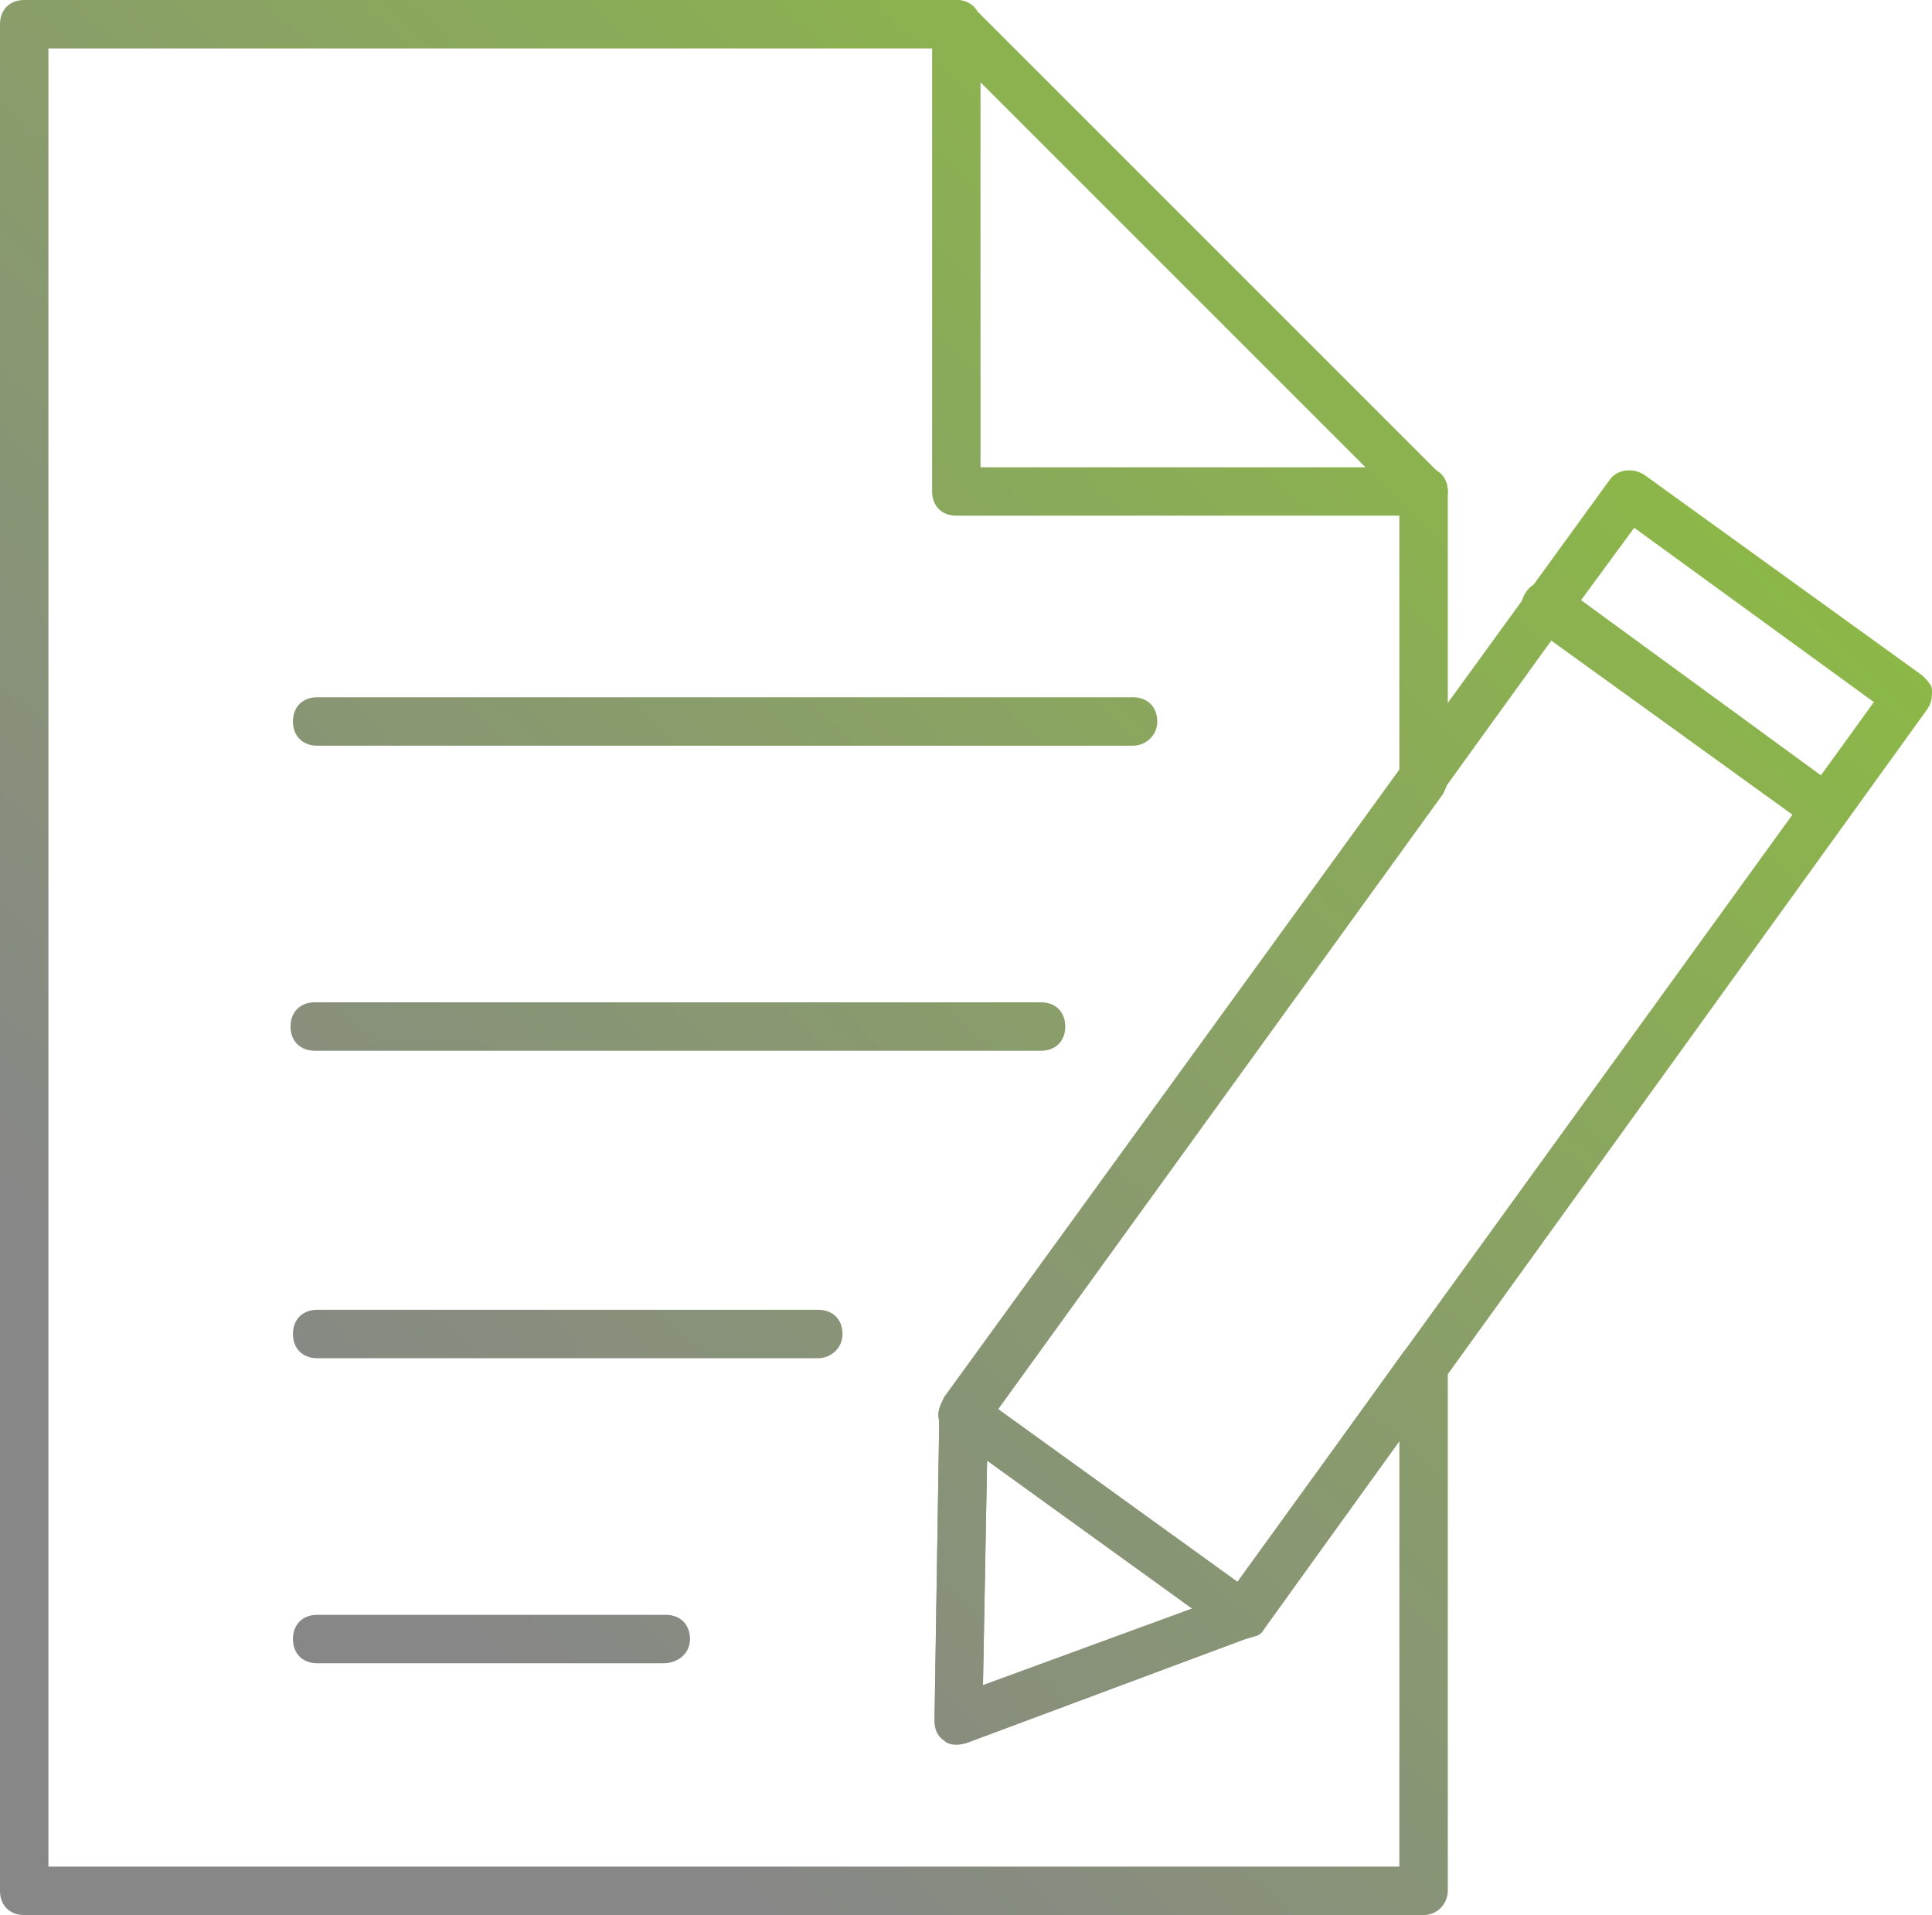
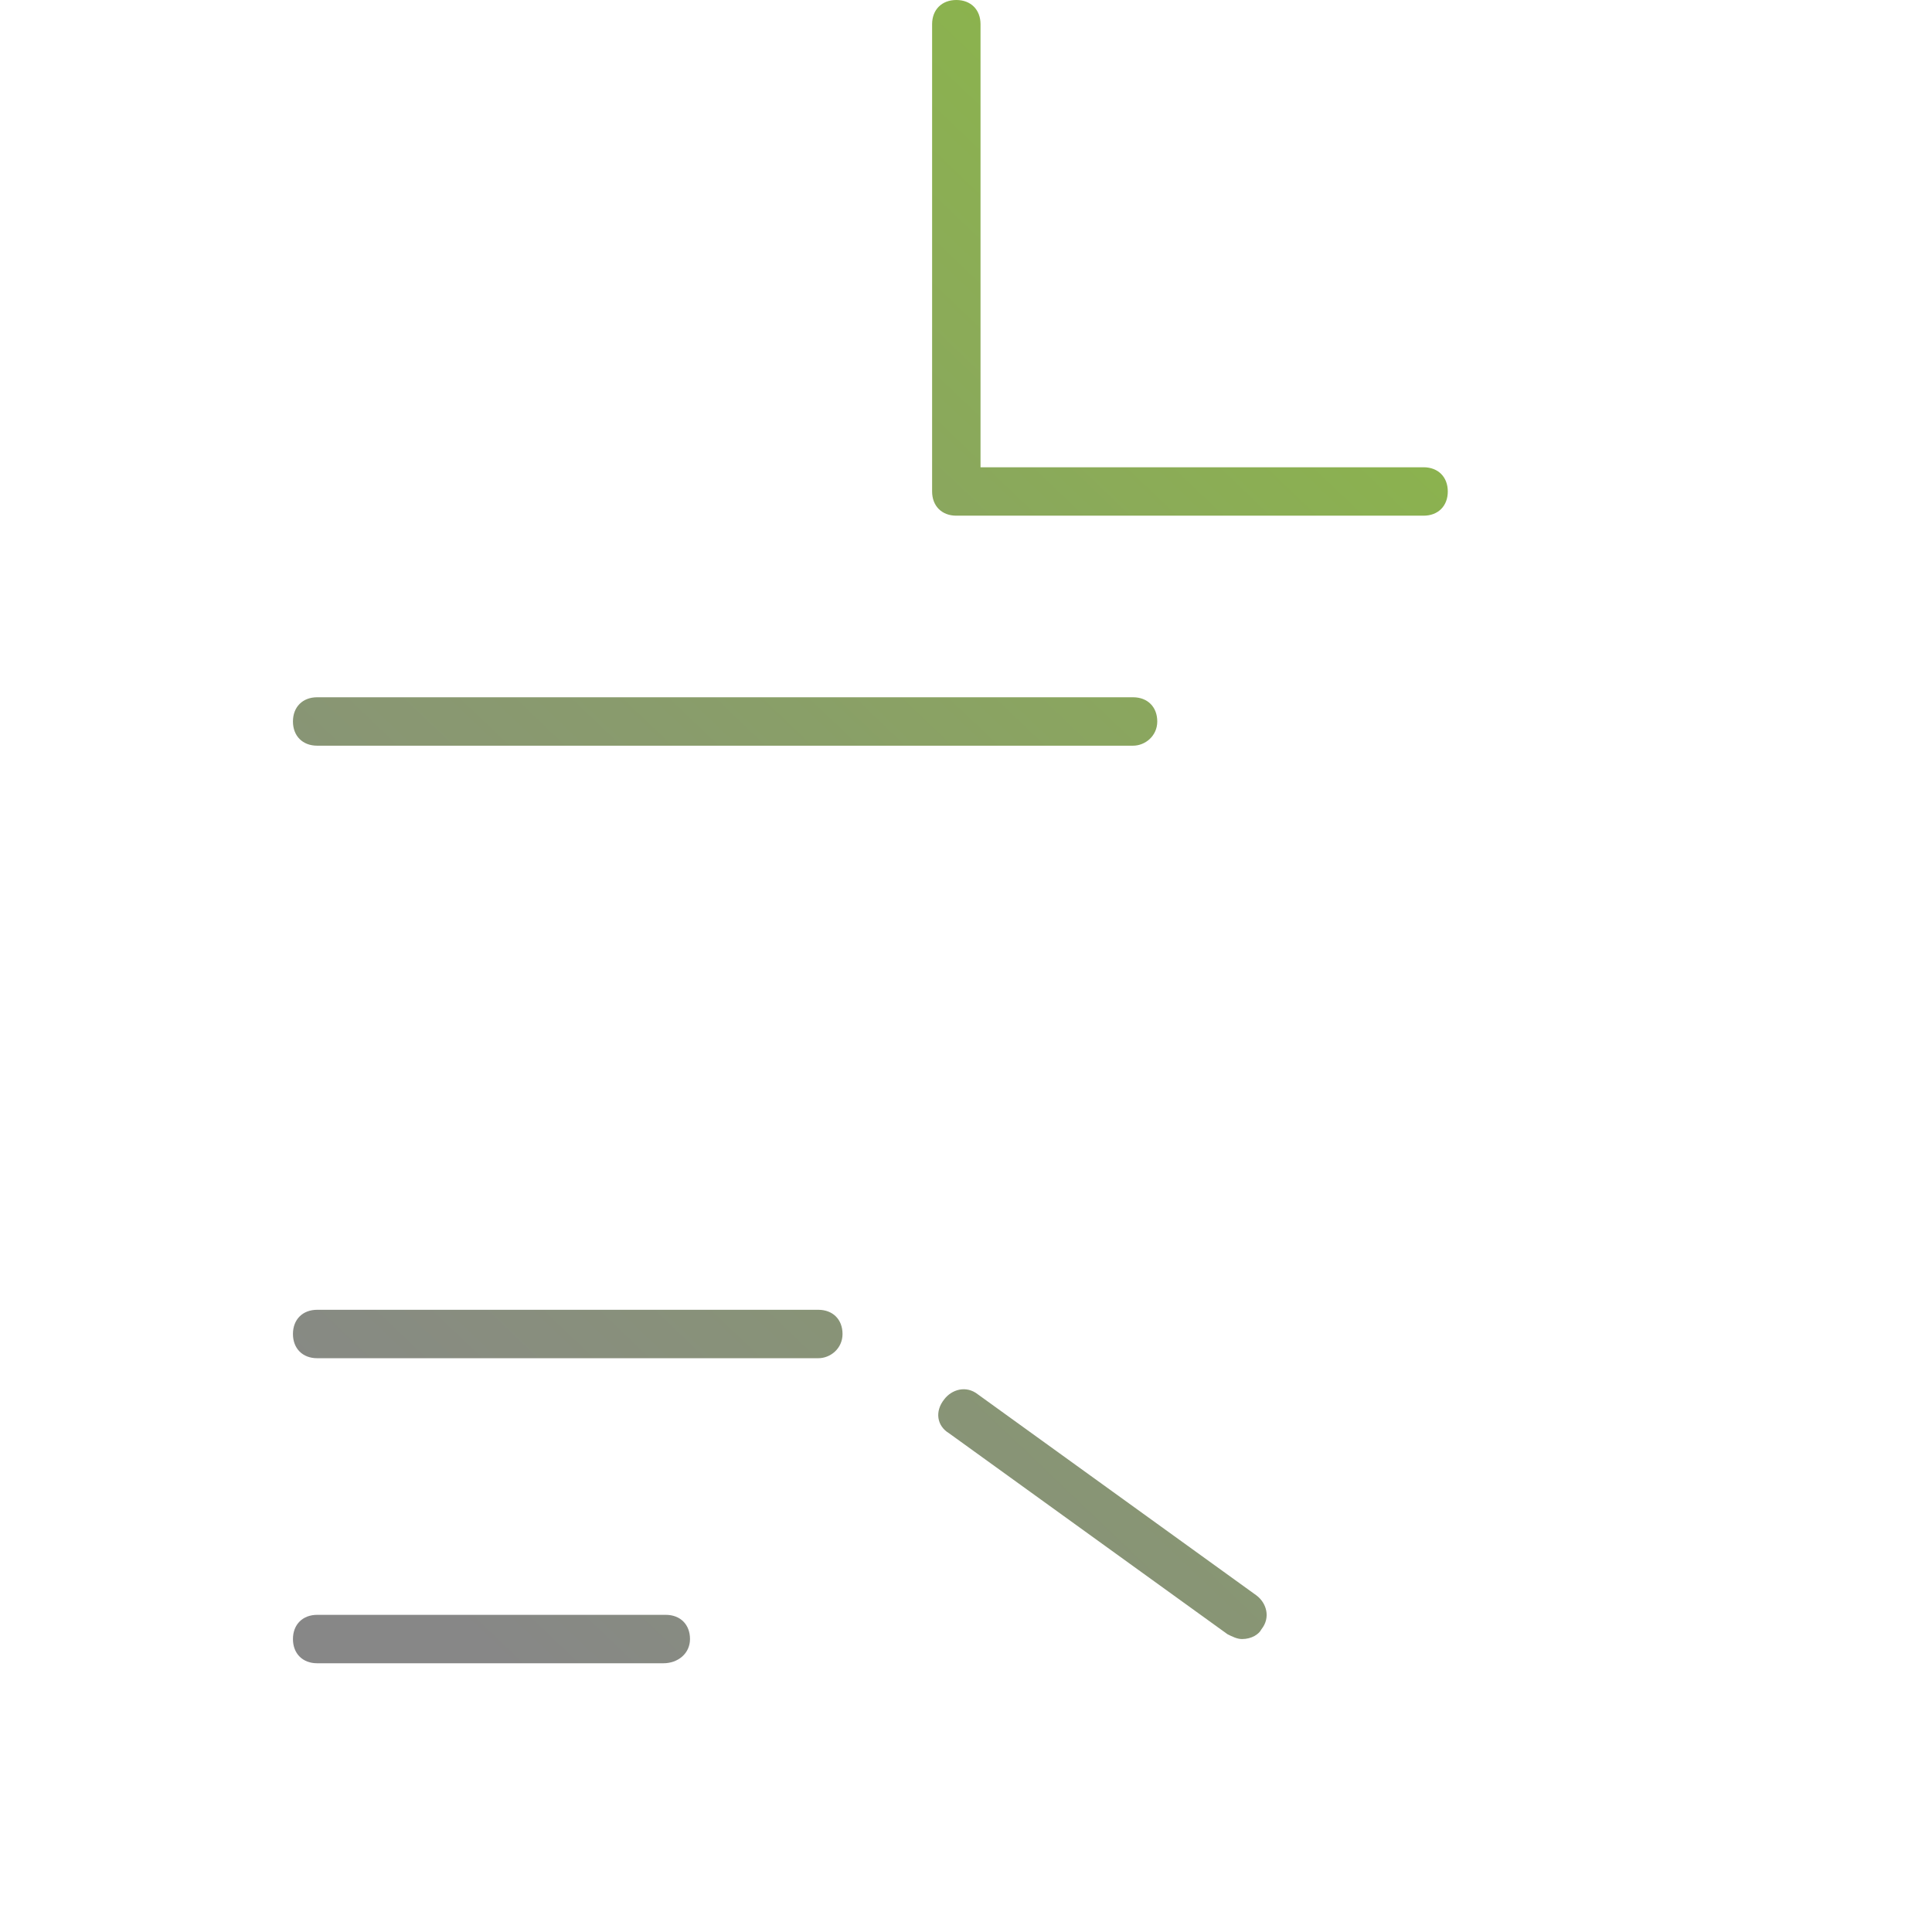
<svg xmlns="http://www.w3.org/2000/svg" version="1.1" id="Livello_1" x="0px" y="0px" viewBox="0 0 79.8 79.1" style="enable-background:new 0 0 79.8 79.1;" xml:space="preserve">
  <style type="text/css">
	.st0{fill:url(#SVGID_1_);}
	.st1{fill:url(#SVGID_00000150794965240083835680000011271271320668518028_);}
	.st2{fill:url(#SVGID_00000005246344807648748180000006244650772447031443_);}
	.st3{fill:url(#SVGID_00000050659099321188325890000015451972148129506482_);}
	.st4{fill:url(#SVGID_00000087376055592144768460000015746647968964190095_);}
	.st5{fill:url(#SVGID_00000007428345490454142560000015029657873970709665_);}
	.st6{fill:url(#SVGID_00000029752075089970208410000000242157096216218803_);}
	.st7{fill:url(#SVGID_00000116205339931401541780000009968048781830681487_);}
	.st8{fill:url(#SVGID_00000042721550656778941990000017930952664006890143_);}
</style>
  <g>
    <linearGradient id="SVGID_1_" gradientUnits="userSpaceOnUse" x1="-8.333" y1="79.629" x2="84.278" y2="-17.5">
      <stop offset="0.207" style="stop-color:#878787" />
      <stop offset="0.444" style="stop-color:#899B6D" />
      <stop offset="0.949" style="stop-color:#8ECE2A" />
      <stop offset="1" style="stop-color:#8FD422" />
    </linearGradient>
-     <path class="st0" d="M58.8,79.1H1c-0.6,0-1-0.4-1-1V1c0-0.6,0.4-1,1-1h38.5c0.3,0,0.5,0.1,0.7,0.3l19.3,19.3   c0.2,0.2,0.3,0.4,0.3,0.7v11.9c0,0.2-0.1,0.4-0.2,0.6l-18.8,26l-0.2,10.9L50.7,66L58,55.8c0.3-0.4,0.9-0.5,1.4-0.2   c0.3,0.2,0.4,0.5,0.4,0.8v21.7C59.8,78.6,59.4,79.1,58.8,79.1L58.8,79.1z M2,77.1h55.8V59.5l-5.6,7.8c-0.1,0.2-0.3,0.3-0.5,0.3   L39.9,72c-0.3,0.1-0.7,0.1-0.9-0.1c-0.3-0.2-0.4-0.5-0.4-0.8l0.2-12.7c0-0.2,0.1-0.4,0.2-0.6l18.8-26V20.7L39.1,2H2V77.1z" />
    <linearGradient id="SVGID_00000063635309213712759470000000868095585572378534_" gradientUnits="userSpaceOnUse" x1="-12.674" y1="75.49" x2="79.937" y2="-21.639">
      <stop offset="0.207" style="stop-color:#878787" />
      <stop offset="0.444" style="stop-color:#899B6D" />
      <stop offset="0.949" style="stop-color:#8ECE2A" />
      <stop offset="1" style="stop-color:#8FD422" />
    </linearGradient>
    <path style="fill:url(#SVGID_00000063635309213712759470000000868095585572378534_);" d="M58.8,21.3H39.5c-0.6,0-1-0.4-1-1V1   c0-0.6,0.4-1,1-1s1,0.4,1,1v18.3h18.3c0.6,0,1,0.4,1,1S59.4,21.3,58.8,21.3z" />
    <linearGradient id="SVGID_00000030450022978723594860000002076383791500953743_" gradientUnits="userSpaceOnUse" x1="-13.176" y1="75.011" x2="79.435" y2="-22.118">
      <stop offset="0.207" style="stop-color:#878787" />
      <stop offset="0.444" style="stop-color:#899B6D" />
      <stop offset="0.949" style="stop-color:#8ECE2A" />
      <stop offset="1" style="stop-color:#8FD422" />
    </linearGradient>
    <path style="fill:url(#SVGID_00000030450022978723594860000002076383791500953743_);" d="M46.8,30.8H13.1c-0.6,0-1-0.4-1-1   s0.4-1,1-1h33.7c0.6,0,1,0.4,1,1S47.3,30.8,46.8,30.8z" />
    <linearGradient id="SVGID_00000064347586981197275180000005067317759359417731_" gradientUnits="userSpaceOnUse" x1="-7.896" y1="80.047" x2="84.716" y2="-17.083">
      <stop offset="0.207" style="stop-color:#878787" />
      <stop offset="0.444" style="stop-color:#899B6D" />
      <stop offset="0.949" style="stop-color:#8ECE2A" />
      <stop offset="1" style="stop-color:#8FD422" />
    </linearGradient>
-     <path style="fill:url(#SVGID_00000064347586981197275180000005067317759359417731_);" d="M43,43.4H13c-0.6,0-1-0.4-1-1s0.4-1,1-1   h30c0.6,0,1,0.4,1,1S43.6,43.4,43,43.4z" />
    <linearGradient id="SVGID_00000147179240666677944960000013632756164901561001_" gradientUnits="userSpaceOnUse" x1="-3.945" y1="83.813" x2="88.666" y2="-13.316">
      <stop offset="0.207" style="stop-color:#878787" />
      <stop offset="0.444" style="stop-color:#899B6D" />
      <stop offset="0.949" style="stop-color:#8ECE2A" />
      <stop offset="1" style="stop-color:#8FD422" />
    </linearGradient>
    <path style="fill:url(#SVGID_00000147179240666677944960000013632756164901561001_);" d="M33.8,56.1H13.1c-0.6,0-1-0.4-1-1   s0.4-1,1-1h20.7c0.6,0,1,0.4,1,1S34.3,56.1,33.8,56.1z" />
    <linearGradient id="SVGID_00000160185375000846744030000011272298856183074197_" gradientUnits="userSpaceOnUse" x1="0.695" y1="88.238" x2="93.307" y2="-8.892">
      <stop offset="0.207" style="stop-color:#878787" />
      <stop offset="0.444" style="stop-color:#899B6D" />
      <stop offset="0.949" style="stop-color:#8ECE2A" />
      <stop offset="1" style="stop-color:#8FD422" />
    </linearGradient>
    <path style="fill:url(#SVGID_00000160185375000846744030000011272298856183074197_);" d="M27.4,68.7H13.1c-0.6,0-1-0.4-1-1   s0.4-1,1-1h14.4c0.6,0,1,0.4,1,1S28,68.7,27.4,68.7z" />
    <linearGradient id="SVGID_00000085961717237863211450000008764626877449452982_" gradientUnits="userSpaceOnUse" x1="9.106" y1="96.258" x2="101.718" y2="-0.872">
      <stop offset="0.207" style="stop-color:#878787" />
      <stop offset="0.444" style="stop-color:#899B6D" />
      <stop offset="0.949" style="stop-color:#8ECE2A" />
      <stop offset="1" style="stop-color:#8FD422" />
    </linearGradient>
-     <path style="fill:url(#SVGID_00000085961717237863211450000008764626877449452982_);" d="M39.6,72c-0.2,0-0.4-0.1-0.6-0.2   c-0.3-0.2-0.4-0.5-0.4-0.8l0.2-12.7c0-0.2,0.1-0.4,0.2-0.6l27.5-37.9c0.3-0.4,0.9-0.5,1.4-0.2l11.5,8.3c0.2,0.2,0.4,0.4,0.4,0.6   c0,0.3,0,0.5-0.2,0.8l-27.4,38c-0.1,0.2-0.3,0.3-0.5,0.3L39.9,72C39.8,72,39.7,72,39.6,72z M40.8,58.7l-0.2,10.9l10.1-3.7L77.4,29   l-9.9-7.2l-3.6,4.9L40.8,58.7z" />
    <linearGradient id="SVGID_00000128483016208624741620000006033191702581689267_" gradientUnits="userSpaceOnUse" x1="7.323" y1="94.557" x2="99.934" y2="-2.572">
      <stop offset="0.207" style="stop-color:#878787" />
      <stop offset="0.444" style="stop-color:#899B6D" />
      <stop offset="0.949" style="stop-color:#8ECE2A" />
      <stop offset="1" style="stop-color:#8FD422" />
    </linearGradient>
-     <path style="fill:url(#SVGID_00000128483016208624741620000006033191702581689267_);" d="M75.4,34.4c-0.2,0-0.4-0.1-0.6-0.2   l-11.5-8.3c-0.5-0.3-0.6-0.9-0.3-1.4s0.9-0.6,1.4-0.3c0,0,0,0,0.1,0L76,32.6c0.4,0.3,0.5,0.9,0.2,1.4C76,34.3,75.7,34.4,75.4,34.4   L75.4,34.4z" />
    <linearGradient id="SVGID_00000065034946902795566650000011996611837216252843_" gradientUnits="userSpaceOnUse" x1="11.366" y1="98.412" x2="103.977" y2="1.283">
      <stop offset="0.207" style="stop-color:#878787" />
      <stop offset="0.444" style="stop-color:#899B6D" />
      <stop offset="0.949" style="stop-color:#8ECE2A" />
      <stop offset="1" style="stop-color:#8FD422" />
    </linearGradient>
    <path style="fill:url(#SVGID_00000065034946902795566650000011996611837216252843_);" d="M51.3,67.7c-0.2,0-0.4-0.1-0.6-0.2   l-11.5-8.3c-0.5-0.3-0.6-0.9-0.2-1.4c0.3-0.4,0.9-0.6,1.4-0.2l0,0l11.5,8.3c0.4,0.3,0.6,0.9,0.2,1.4l0,0   C52,67.5,51.7,67.7,51.3,67.7z" />
  </g>
</svg>